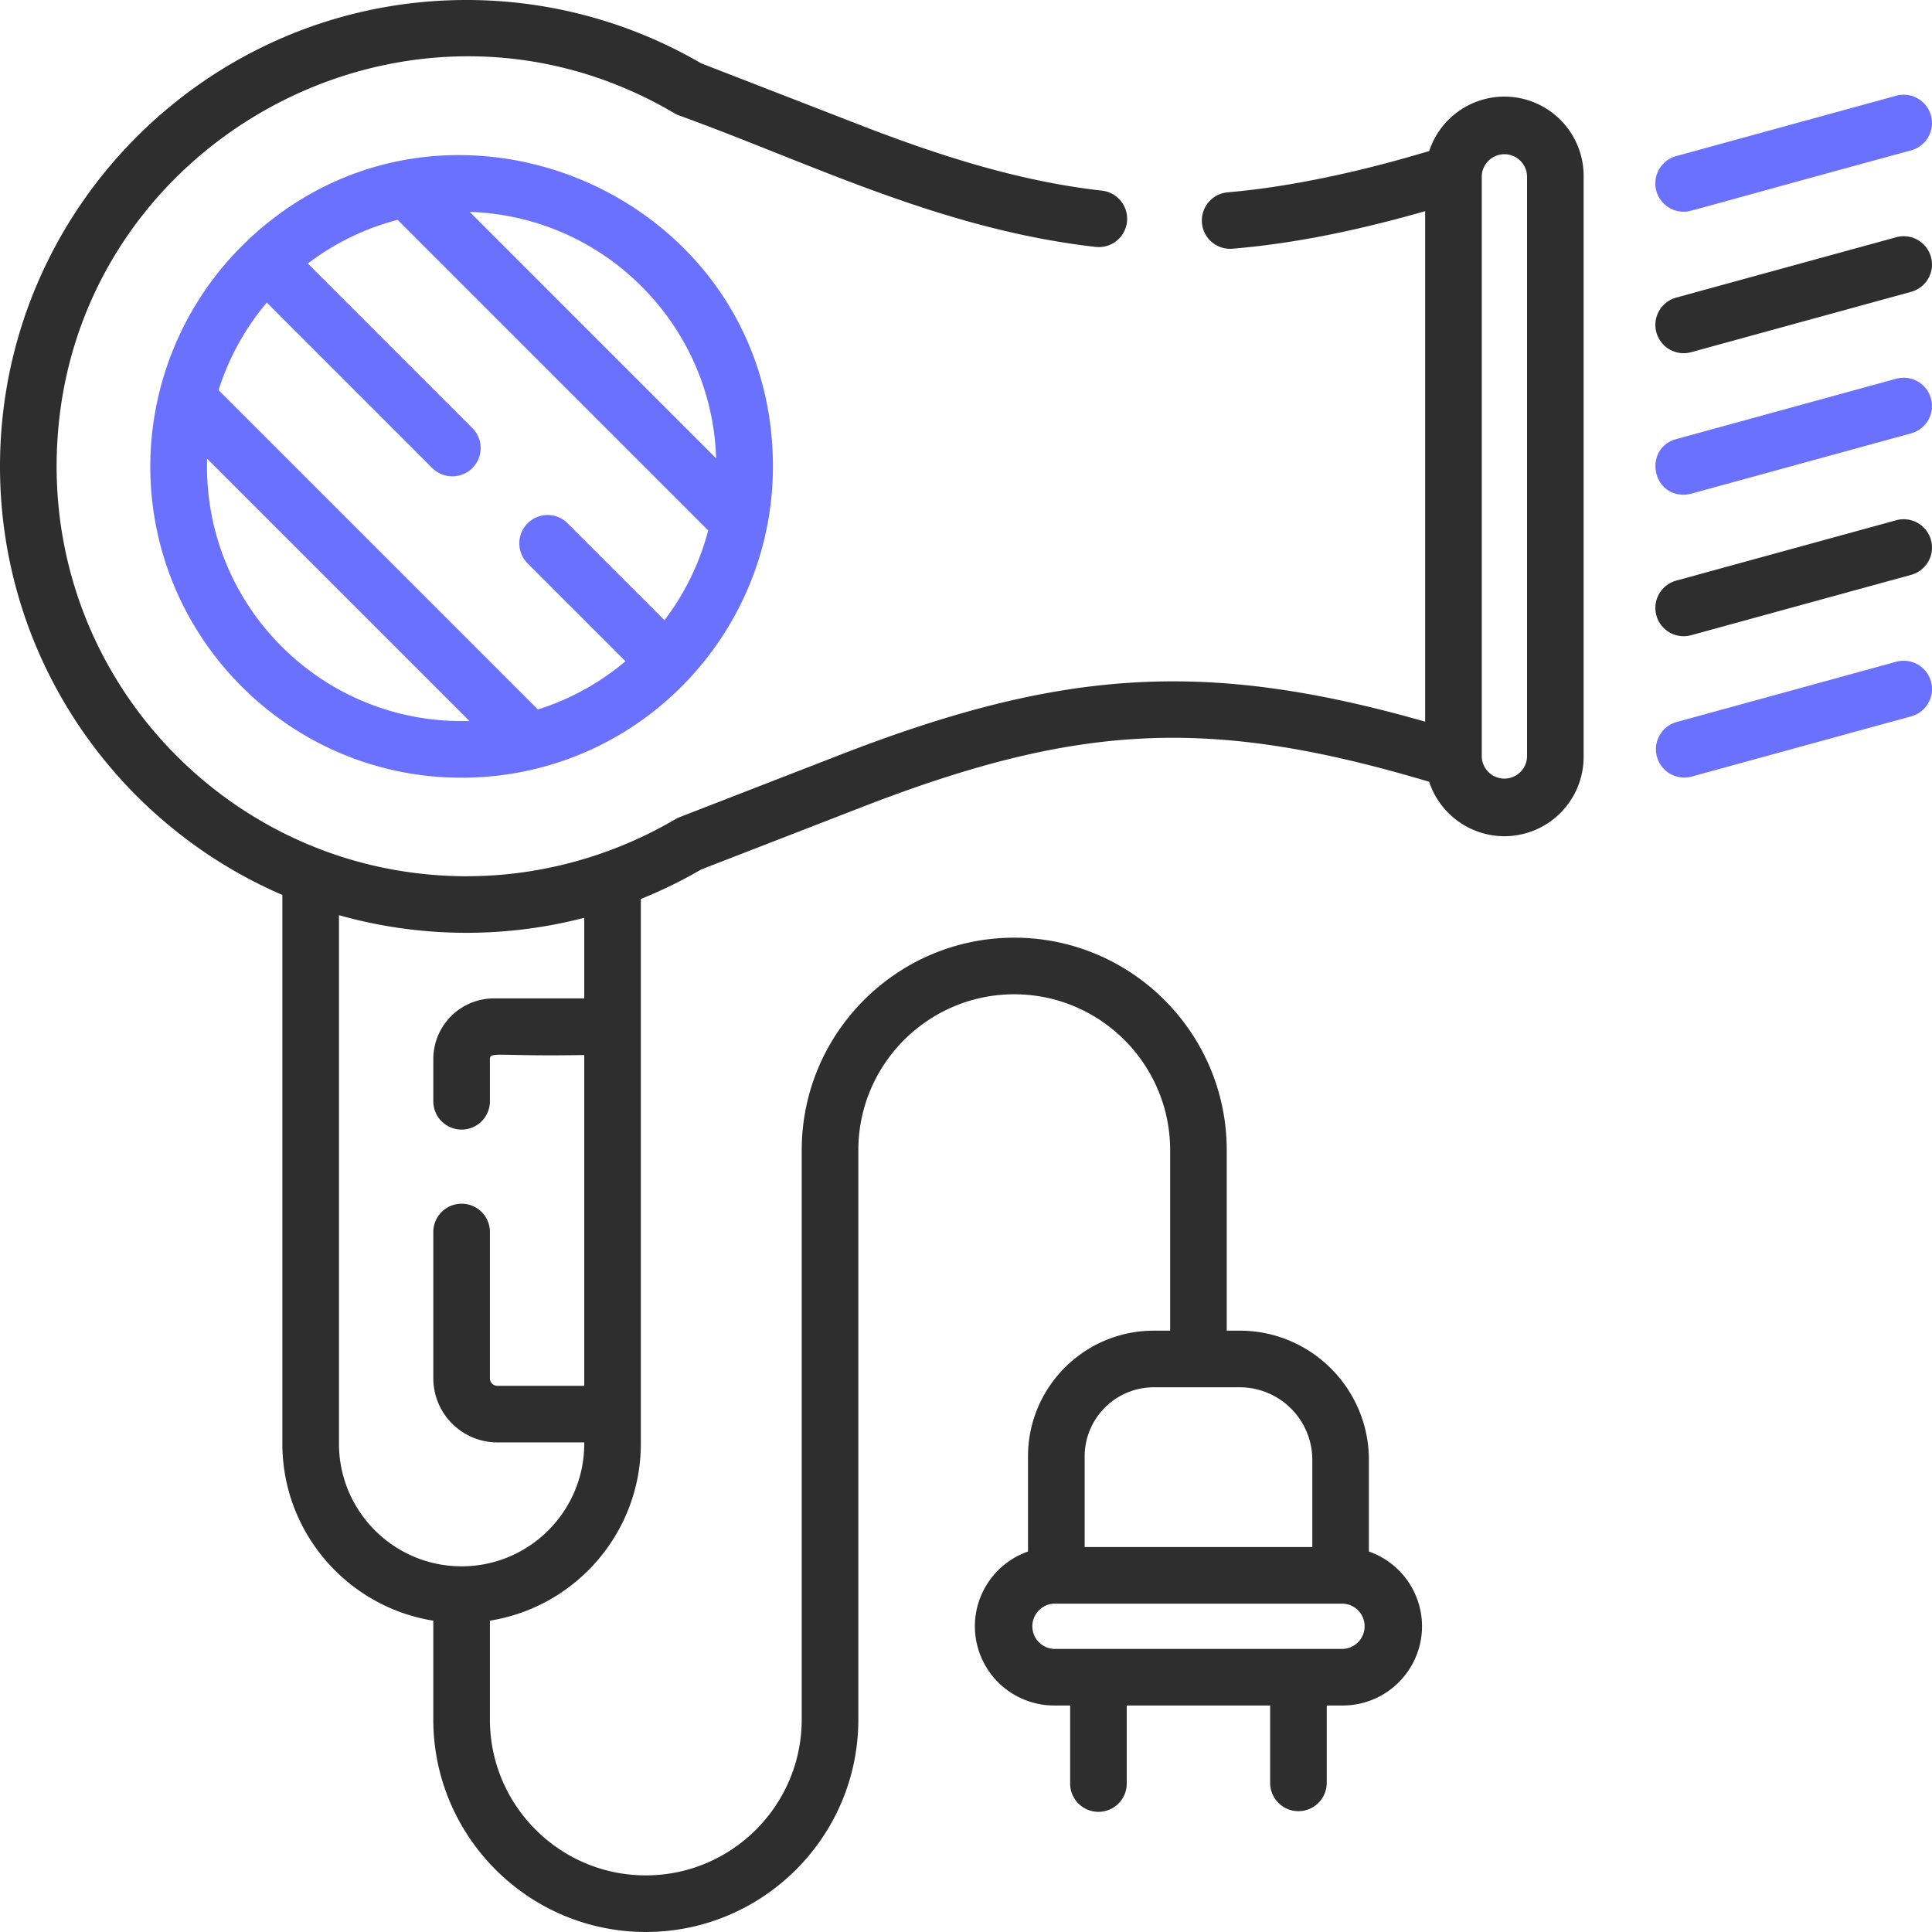
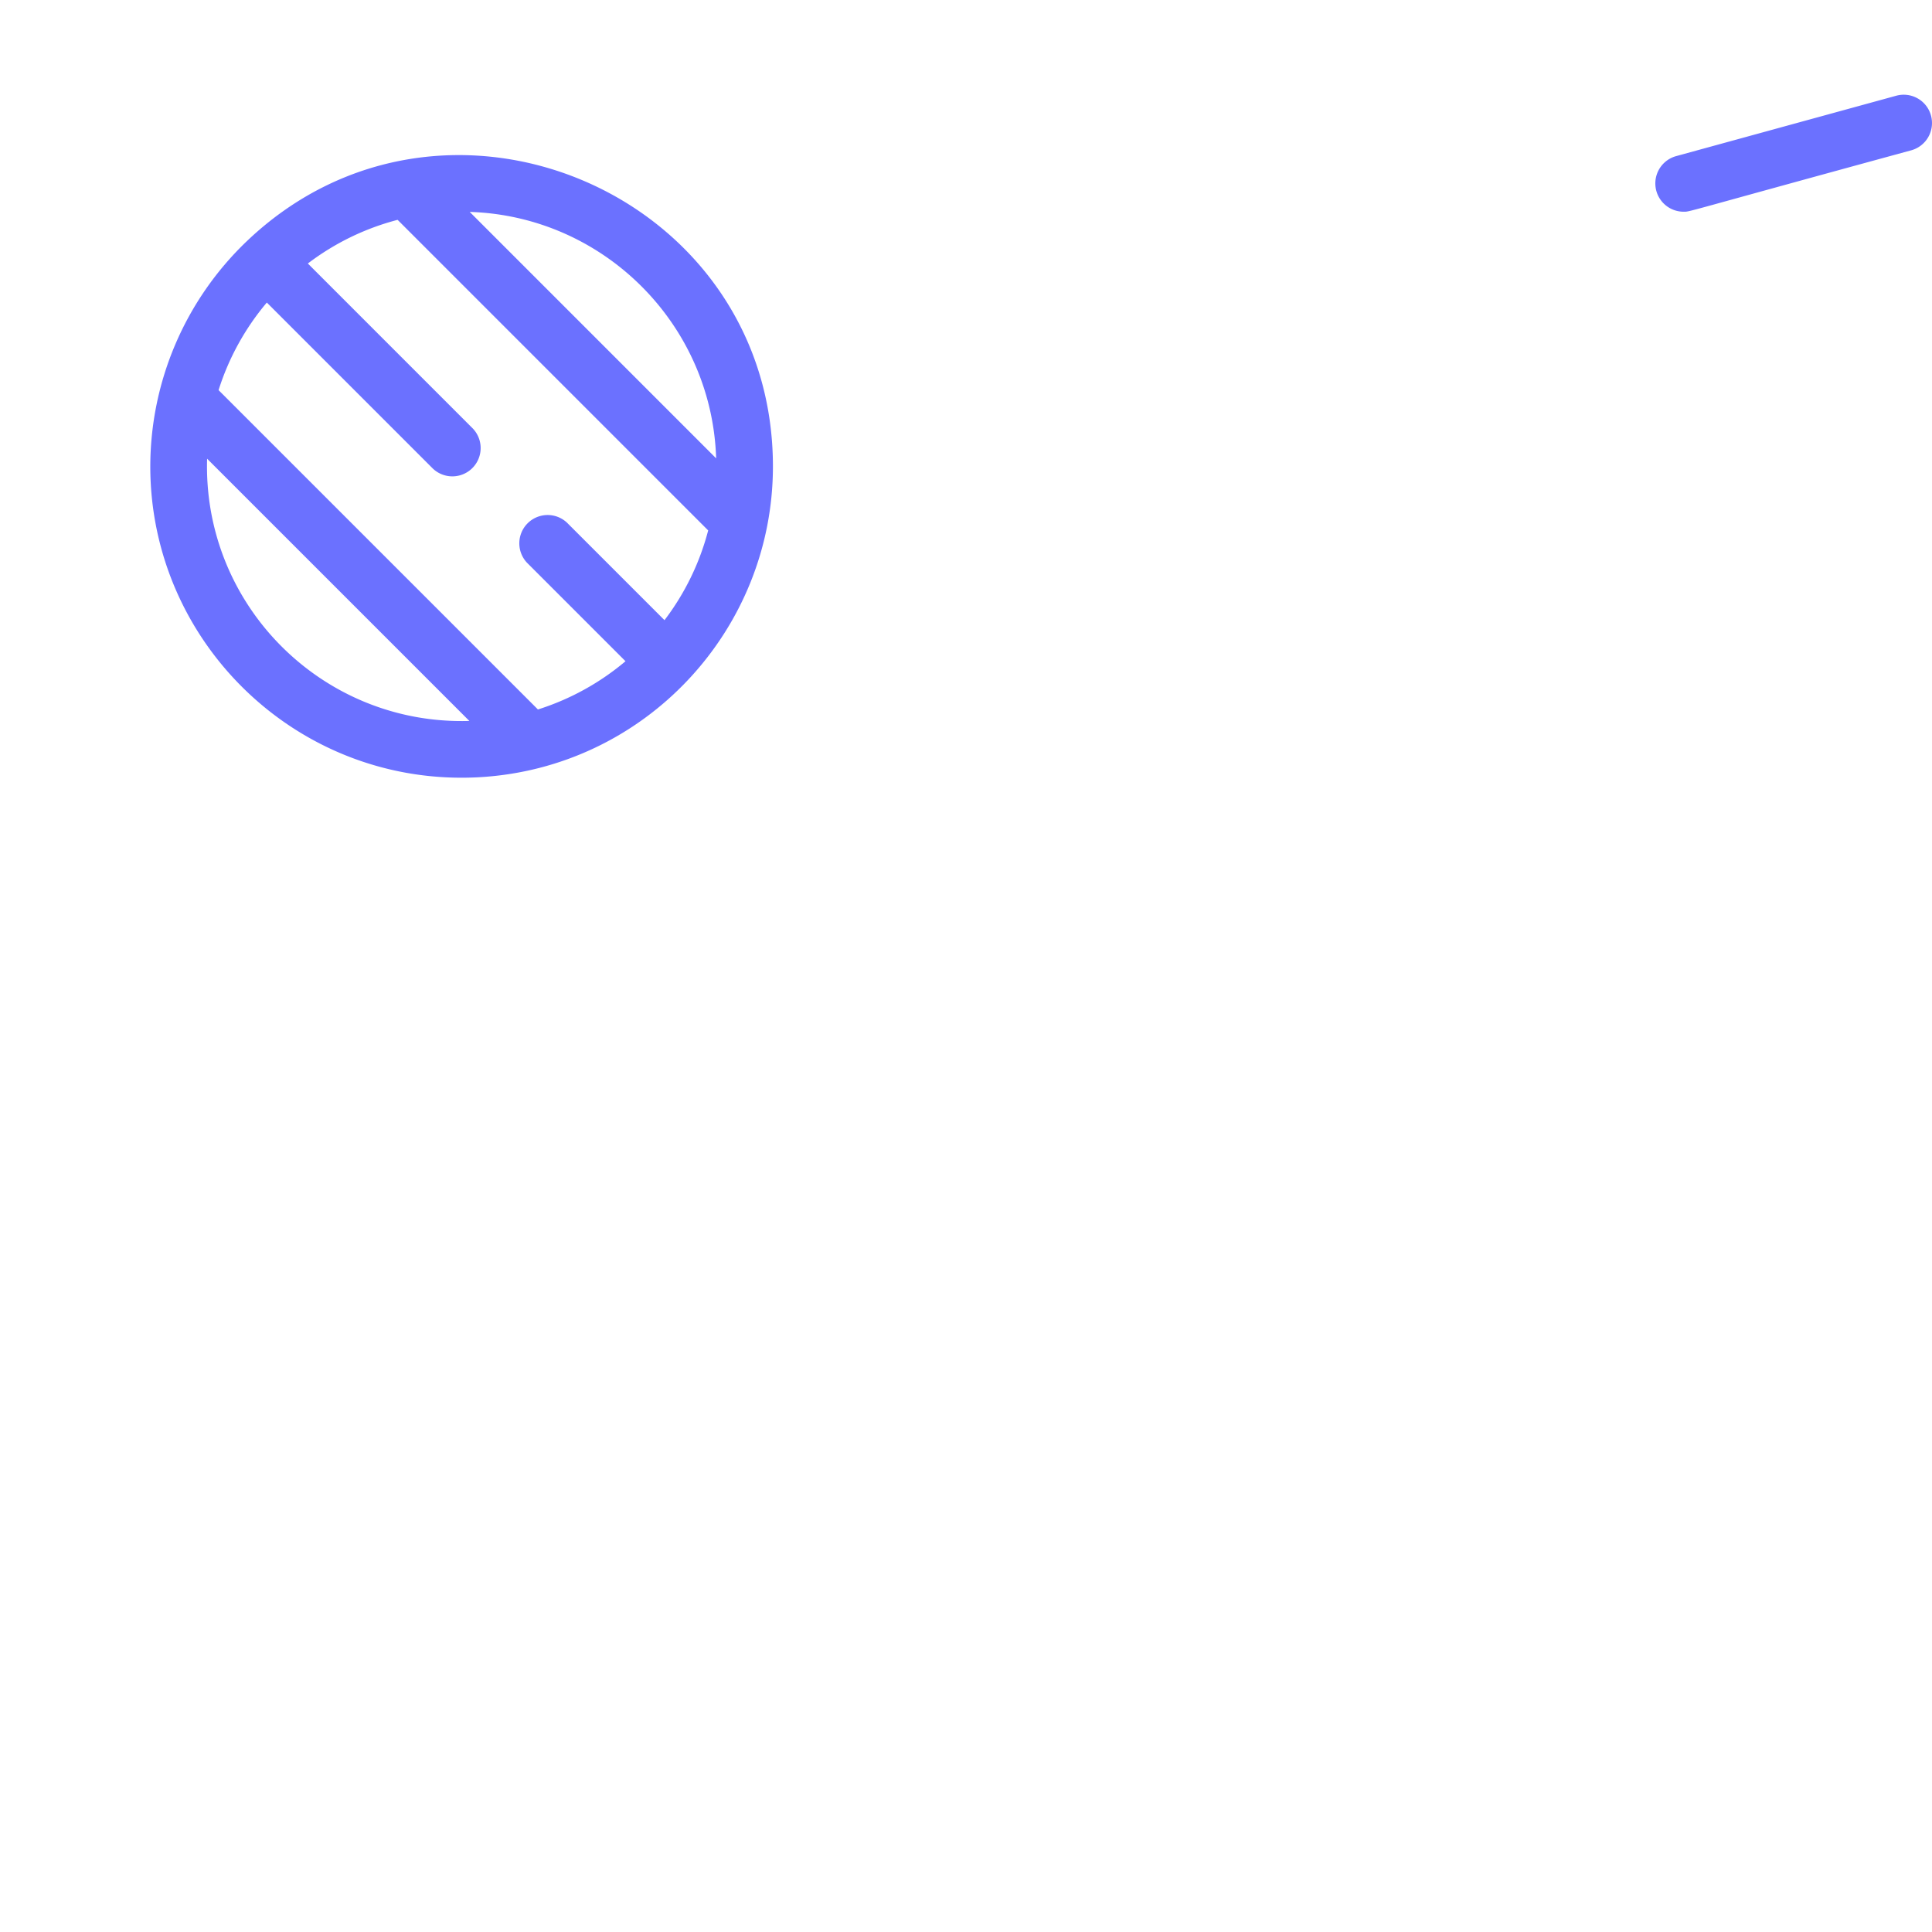
<svg xmlns="http://www.w3.org/2000/svg" width="120" height="120" fill="none">
-   <path d="M93.44 6a4.928 4.928 0 00-4.672 3.384c-.463.118-6.478 2.047-12.486 2.559a1.758 1.758 0 10.298 3.503c3.645-.31 7.455-1.053 11.939-2.329v31.706C74.987 40.97 66.056 41.498 52.19 46.88l-10.049 3.902c-.475.184-7.14 4.77-16.804 3.381-12.262-1.751-21.82-12.339-21.82-25.193 0-19.71 21.531-31.872 38.37-21.937.081.049.167.09.256.125 8.095 2.922 16.241 7.075 25.886 8.175a1.758 1.758 0 10.399-3.493c-4.42-.504-9.035-1.756-14.964-4.058l-9.917-3.85A28.946 28.946 0 0028.97 0C12.996 0 0 12.996 0 28.97c0 11.916 7.233 22.174 17.538 26.617V89.67c0 5.54 4.069 10.147 9.375 10.993v6.137c0 7.278 5.922 13.199 13.2 13.199s13.2-5.921 13.2-13.199V71.441c0-5.34 4.344-9.684 9.683-9.684 5.34 0 9.684 4.345 9.684 9.684v11.21h-1.019c-4.306 0-7.81 3.503-7.81 7.809v5.908a4.927 4.927 0 00-3.3 4.642 4.928 4.928 0 004.922 4.922h.996v4.805a1.758 1.758 0 103.515 0v-4.805h8.907v4.805a1.758 1.758 0 103.516 0v-4.805h.996a4.928 4.928 0 004.922-4.922 4.926 4.926 0 00-3.301-4.642v-5.697c0-4.423-3.598-8.021-8.021-8.021h-.808V71.44c0-7.278-5.92-13.199-13.2-13.199-7.277 0-13.199 5.921-13.199 13.2v35.358c0 5.34-4.344 9.684-9.684 9.684-5.34 0-9.683-4.344-9.683-9.684v-6.137c5.306-.845 9.375-5.452 9.375-10.993V55.837a28.719 28.719 0 003.741-1.829l9.918-3.85c13.424-5.213 21.549-5.623 34.773-1.758l.531.156a4.929 4.929 0 004.673 3.384 4.928 4.928 0 004.922-4.922V10.922A4.926 4.926 0 0093.44 6zM83.268 99.605h.137a1.407 1.407 0 010 2.812h-17.93a1.407 1.407 0 010-2.812h17.793zm-6.263-13.438a4.51 4.51 0 014.505 4.505v5.417H67.37V90.46a4.298 4.298 0 014.293-4.293h5.342zM36.29 62.012h-5.61a3.77 3.77 0 00-3.766 3.766v2.583a1.758 1.758 0 103.515 0v-2.583c0-.479.514-.148 5.86-.25v20.548h-5.394a.466.466 0 01-.466-.465v-9.047a1.758 1.758 0 10-3.515 0v9.047a3.985 3.985 0 003.98 3.98h5.395v.079c0 4.2-3.417 7.617-7.617 7.617s-7.618-3.417-7.618-7.617V56.844a29.173 29.173 0 0015.235.162v5.006zm58.558-14.994a1.408 1.408 0 01-2.813 0V10.922a1.408 1.408 0 012.813 0v36.096z" fill="#2E2E2E" />
  <path d="M15.316 14.994A19.372 19.372 0 009.335 28.97c0 10.968 9.212 19.913 20.406 19.306 10.344-.574 18.267-9.166 18.267-19.306 0-16.987-20.46-25.667-32.692-13.976zM44.48 28.468L29.175 13.162c8.324.262 15.044 6.981 15.306 15.306zm-31.616.023l16.288 16.288c-9.106.27-16.56-7.176-16.288-16.288zm28.41 10.03l-6.061-6.061a1.759 1.759 0 00-2.486 2.486l6.124 6.124a15.807 15.807 0 01-5.44 2.996L13.576 24.232a15.802 15.802 0 012.997-5.44l10.31 10.31a1.758 1.758 0 002.485-2.486L19.121 16.367a15.748 15.748 0 015.575-2.712l19.29 19.29a15.759 15.759 0 01-2.713 5.575zm78.663-31.345a1.756 1.756 0 00-2.16-1.23l-13.666 3.75a1.758 1.758 0 00.464 3.454c.428 0-.262.114 14.132-3.813a1.757 1.757 0 001.23-2.16z" fill="#6B71FF" />
-   <path d="M119.937 15.965a1.757 1.757 0 00-2.16-1.23l-13.666 3.75a1.757 1.757 0 10.93 3.39l13.666-3.75a1.757 1.757 0 001.23-2.16z" fill="#2E2E2E" />
-   <path d="M119.936 24.754a1.755 1.755 0 00-2.16-1.23l-13.666 3.75c-1.967.54-1.573 3.454.464 3.454.154 0 .31-.02.466-.063l13.666-3.75a1.757 1.757 0 001.23-2.16z" fill="#6B71FF" />
-   <path d="M119.937 33.544a1.756 1.756 0 00-2.16-1.23l-13.666 3.75a1.757 1.757 0 10.93 3.39l13.666-3.75a1.757 1.757 0 001.23-2.16z" fill="#2E2E2E" />
-   <path d="M119.937 42.333a1.757 1.757 0 00-2.16-1.23l-13.666 3.75a1.758 1.758 0 00.93 3.39l13.666-3.75a1.757 1.757 0 001.23-2.16z" fill="#6B71FF" />
</svg>